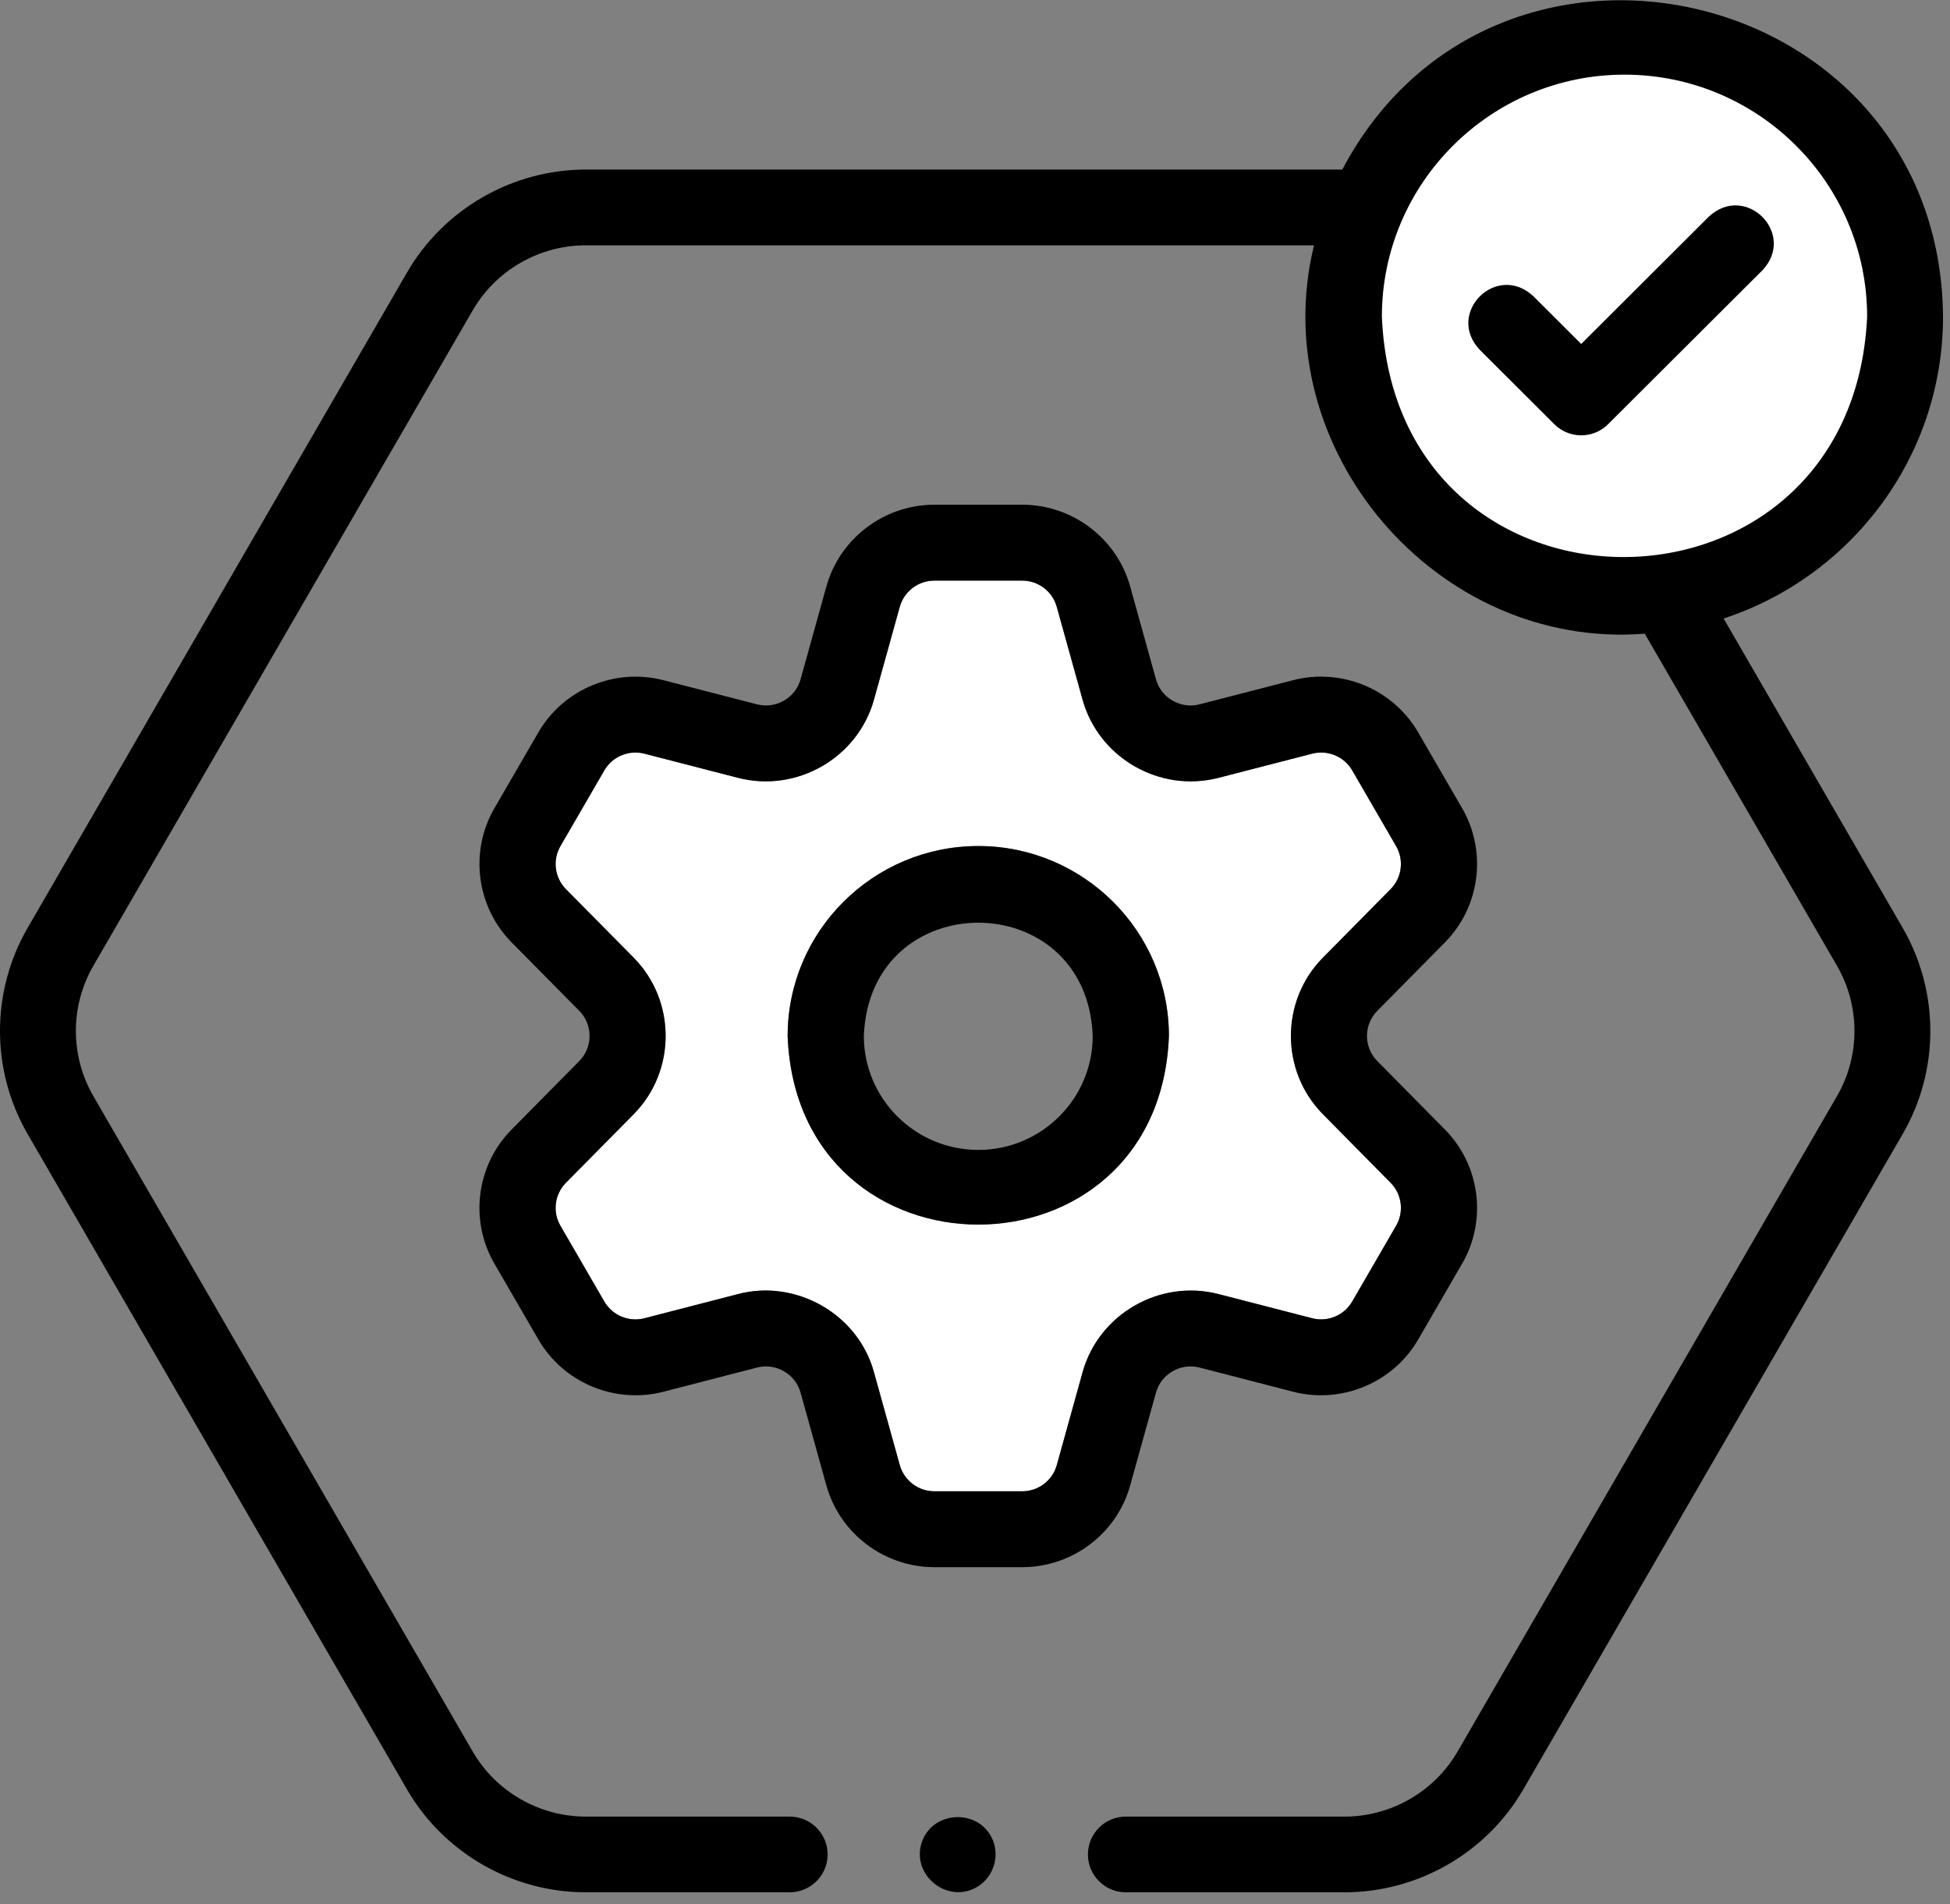
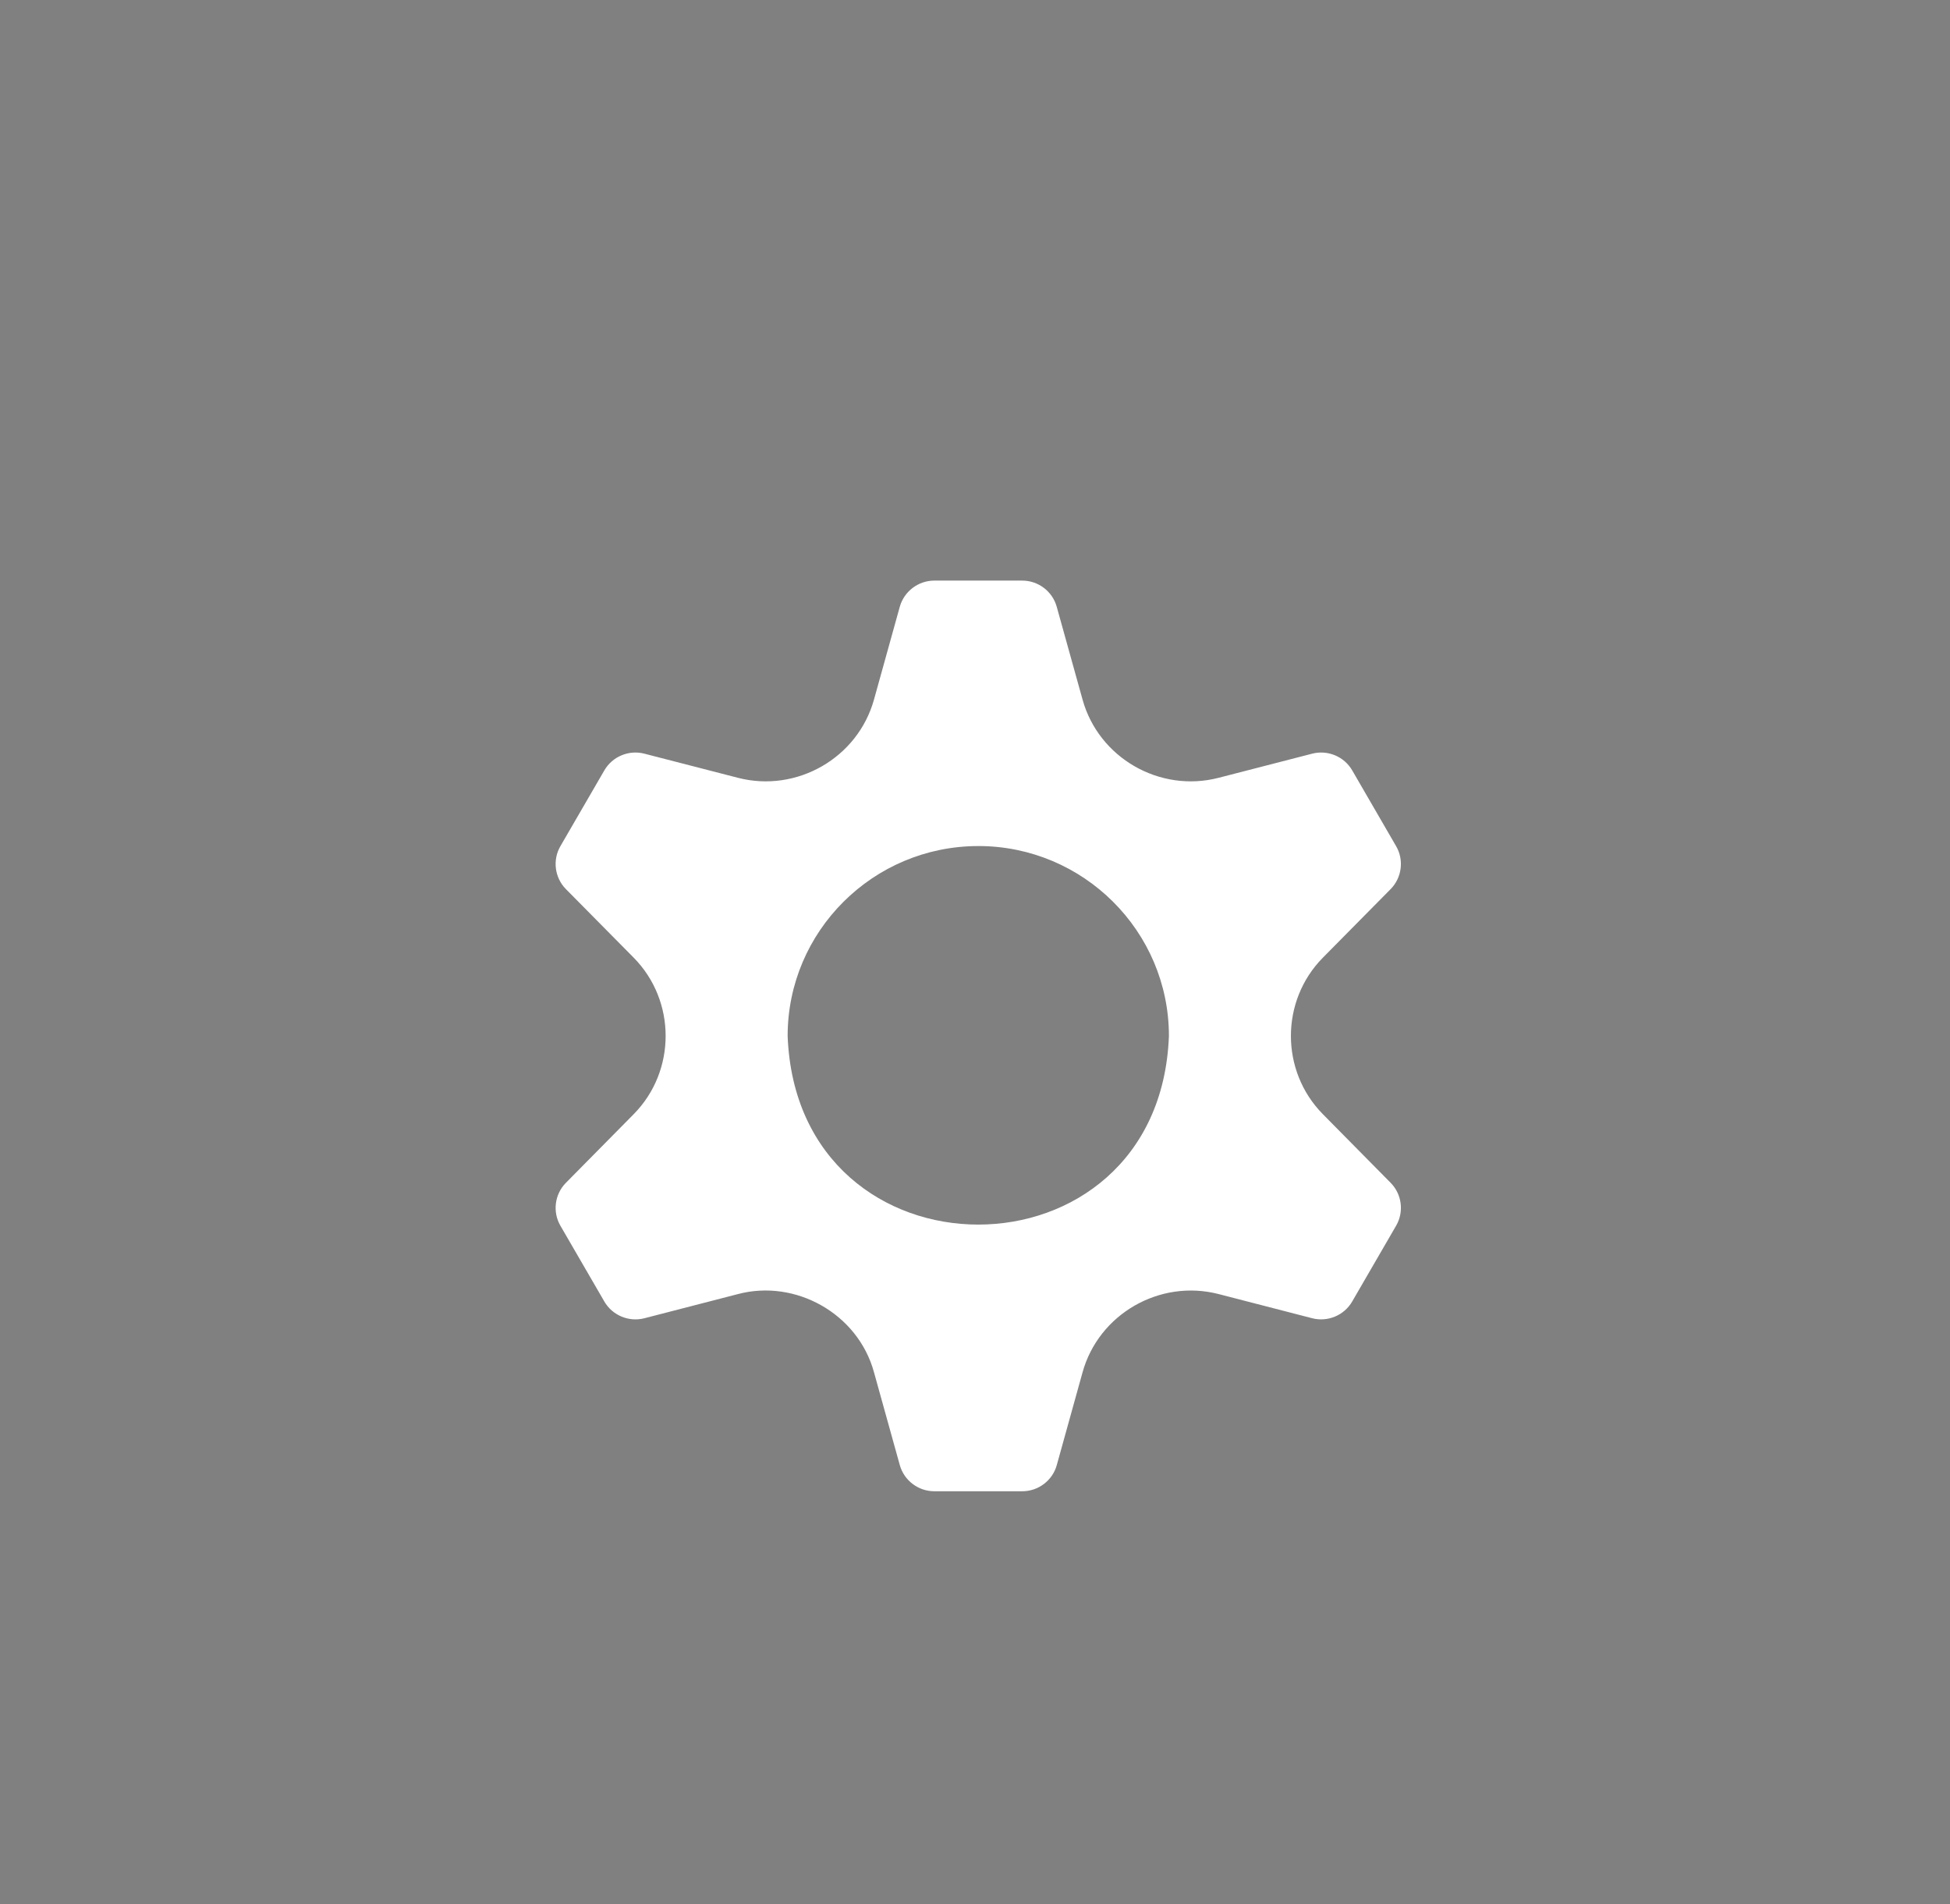
<svg xmlns="http://www.w3.org/2000/svg" width="85" height="83" viewBox="0 0 85 83">
  <rect x="0" y="0" width="85" height="83" fill="#808080" stroke="none" />
  <g fill="none" fill-rule="evenodd">
    <g>
      <g>
        <g>
          <g transform="translate(-560, -931) translate(308, 899) translate(42, 31) translate(210, 1)">
            <path fill="#FFF" d="M47.188 59.819l-1.124 4.046c-.186.67-.805 1.138-1.504 1.138h-3.833c-.7 0-1.318-.469-1.505-1.14l-1.124-4.043c-.697-2.56-3.426-4.076-5.931-3.412l-4.08 1.054c-.675.174-1.393-.125-1.743-.728l-1.917-3.307c-.349-.603-.25-1.371.24-1.868l2.956-2.993c1.856-1.88 1.856-4.94 0-6.821l-2.956-2.99c-.49-.497-.589-1.267-.24-1.87l1.917-3.306c.35-.603 1.066-.902 1.744-.727l4.078 1.052c2.565.663 5.225-.867 5.931-3.41l1.124-4.044c.187-.672.806-1.142 1.506-1.142h3.833c.7 0 1.317.47 1.503 1.142l1.125 4.044c.705 2.543 3.366 4.073 5.93 3.41l4.08-1.052c.677-.175 1.394.124 1.743.726l1.916 3.307c.35.603.251 1.372-.238 1.869l-2.955 2.99c-1.858 1.882-1.858 4.942 0 6.823l2.955 2.992c.49.497.588 1.265.238 1.868l-1.916 3.306c-.35.604-1.067.903-1.744.728l-4.08-1.054c-2.564-.66-5.224.87-5.929 3.412zm-4.544-22.94c-4.583 0-8.311 3.713-8.311 8.278.418 10.964 16.204 10.962 16.62 0 0-4.565-3.728-8.279-8.31-8.279z" />
-             <circle cx="71.5" cy="13.5" r="11.5" fill="#FFF" />
-             <path fill="#000" fill-rule="nonzero" d="M75.132 26.96l7.808 13.49c1.603 2.77 1.603 6.21 0 8.977L66.402 77.995c-1.602 2.769-4.589 4.489-7.794 4.489h-9.532c-.914 0-1.654-.739-1.654-1.65 0-.911.74-1.65 1.654-1.65h9.532c2.027 0 3.916-1.088 4.93-2.839l16.537-28.568c1.014-1.75 1.014-3.926 0-5.677l-8.38-14.477c-9.106.713-16.582-8.092-14.417-16.93H25.534c-2.027 0-3.916 1.087-4.93 2.838L4.068 42.1c-1.014 1.751-1.014 3.926 0 5.676l16.536 28.57c1.013 1.75 2.902 2.838 4.93 2.838h8.888c.913 0 1.654.739 1.654 1.65 0 .911-.74 1.65-1.654 1.65h-8.888c-3.206 0-6.193-1.72-7.796-4.489L1.202 49.427c-1.603-2.768-1.603-6.208 0-8.977L17.74 11.88c1.603-2.769 4.59-4.489 7.795-4.489H58.51c6.679-12.641 26.062-8.085 26.186 6.41 0 6.132-4.018 11.343-9.564 13.159zm-4.32-23.706c-5.832 0-10.576 4.732-10.576 10.548.578 14.005 20.514 13.94 21.152 0 0-5.816-4.745-10.548-10.576-10.548zm-3.057 15.239l-3.258-3.25c-1.495-1.596.737-3.824 2.34-2.333l2.087 2.083 5.563-5.549c1.601-1.49 3.835.735 2.34 2.334l-6.733 6.715c-.646.644-1.693.644-2.34 0zm-24.48 61.709c.313.762.005 1.66-.714 2.066-1.306.737-2.875-.58-2.371-1.99.496-1.39 2.515-1.439 3.084-.076zm-.631-43.324c4.581 0 8.309 3.714 8.309 8.278-.416 10.963-16.202 10.965-16.62 0 0-4.564 3.728-8.278 8.31-8.278zm0 13.246c2.75 0 4.987-2.228 4.987-4.967-.25-6.583-9.726-6.583-9.976 0 0 2.739 2.238 4.967 4.989 4.967zm19.174 8.264c-1.094 1.887-3.337 2.823-5.454 2.276l-4.08-1.054c-.818-.211-1.67.278-1.894 1.09l-1.125 4.046c-.582 2.099-2.517 3.566-4.705 3.566h-3.833c-2.186 0-4.122-1.466-4.706-3.565l-1.125-4.045c-.225-.814-1.076-1.303-1.896-1.092l-4.078 1.054c-2.117.547-4.36-.389-5.454-2.276L21.55 55.08c-1.094-1.886-.786-4.288.748-5.841l2.956-2.993c.593-.601.593-1.58 0-2.181l-2.956-2.99c-1.533-1.555-1.84-3.957-.748-5.843l1.917-3.308c1.093-1.886 3.337-2.821 5.454-2.274L33 30.702c.82.212 1.67-.277 1.896-1.09l1.125-4.045c.584-2.1 2.52-3.567 4.706-3.567h3.833c2.189 0 4.123 1.467 4.705 3.568l1.124 4.044c.226.813 1.076 1.301 1.896 1.09l4.08-1.053c2.116-.547 4.36.388 5.453 2.275l1.917 3.307c1.092 1.887.785 4.289-.747 5.843l-2.956 2.992c-.594.6-.594 1.579 0 2.18l2.955 2.993c1.534 1.553 1.841 3.955.747 5.842l-1.916 3.307zm-14.63 1.43c.705-2.54 3.365-4.071 5.929-3.41l4.08 1.053c.677.175 1.394-.124 1.744-.728l1.916-3.306c.35-.603.252-1.371-.238-1.868l-2.955-2.992c-1.858-1.881-1.858-4.941 0-6.822l2.955-2.991c.49-.497.588-1.266.238-1.87l-1.916-3.306c-.35-.602-1.066-.901-1.744-.726l-4.08 1.052c-2.563.663-5.224-.867-5.93-3.41l-1.124-4.044c-.186-.673-.804-1.142-1.503-1.142h-3.833c-.7 0-1.319.47-1.506 1.142l-1.124 4.044c-.706 2.543-3.366 4.073-5.93 3.41l-4.079-1.052c-.678-.175-1.395.124-1.744.727l-1.917 3.306c-.349.603-.25 1.373.24 1.87l2.955 2.99c1.857 1.881 1.857 4.94.001 6.821l-2.957 2.993c-.49.497-.588 1.265-.239 1.868l1.917 3.307c.35.603 1.068.902 1.744.728l4.079-1.054c2.505-.664 5.234.852 5.93 3.412l1.125 4.044c.187.67.806 1.14 1.505 1.14h3.833c.7 0 1.318-.469 1.504-1.14l1.124-4.045z" />
          </g>
        </g>
      </g>
    </g>
  </g>
</svg>